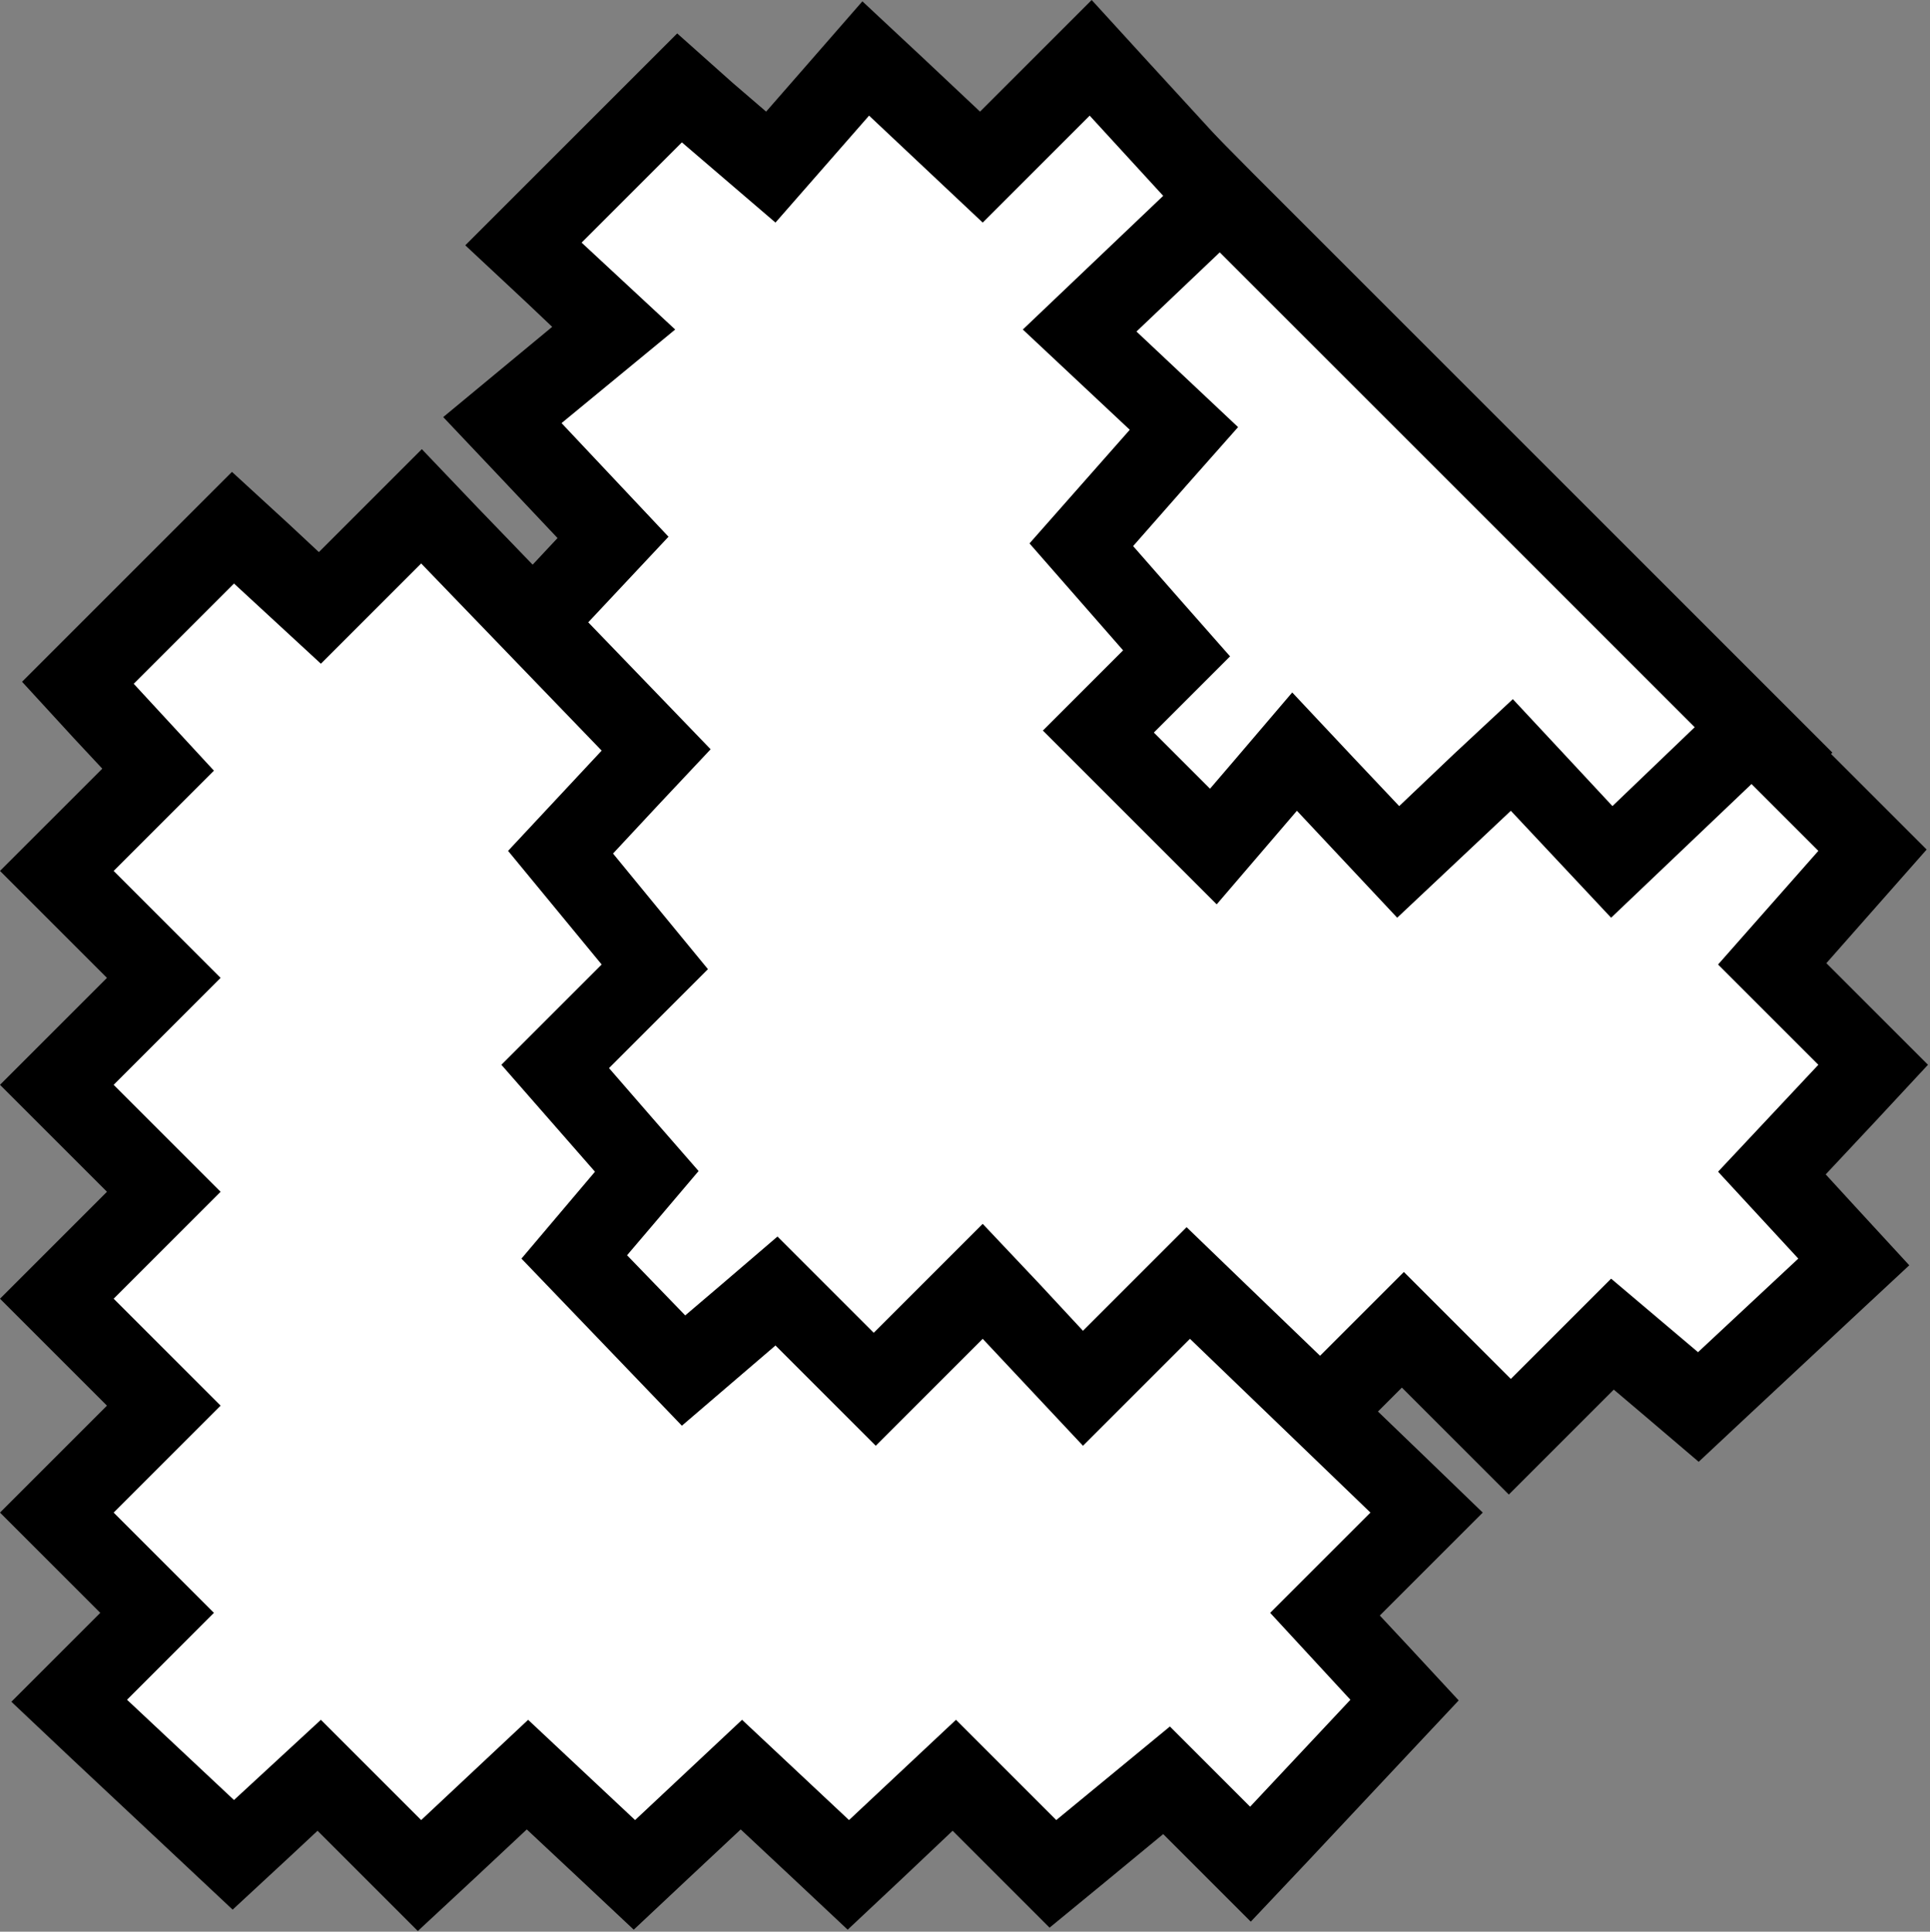
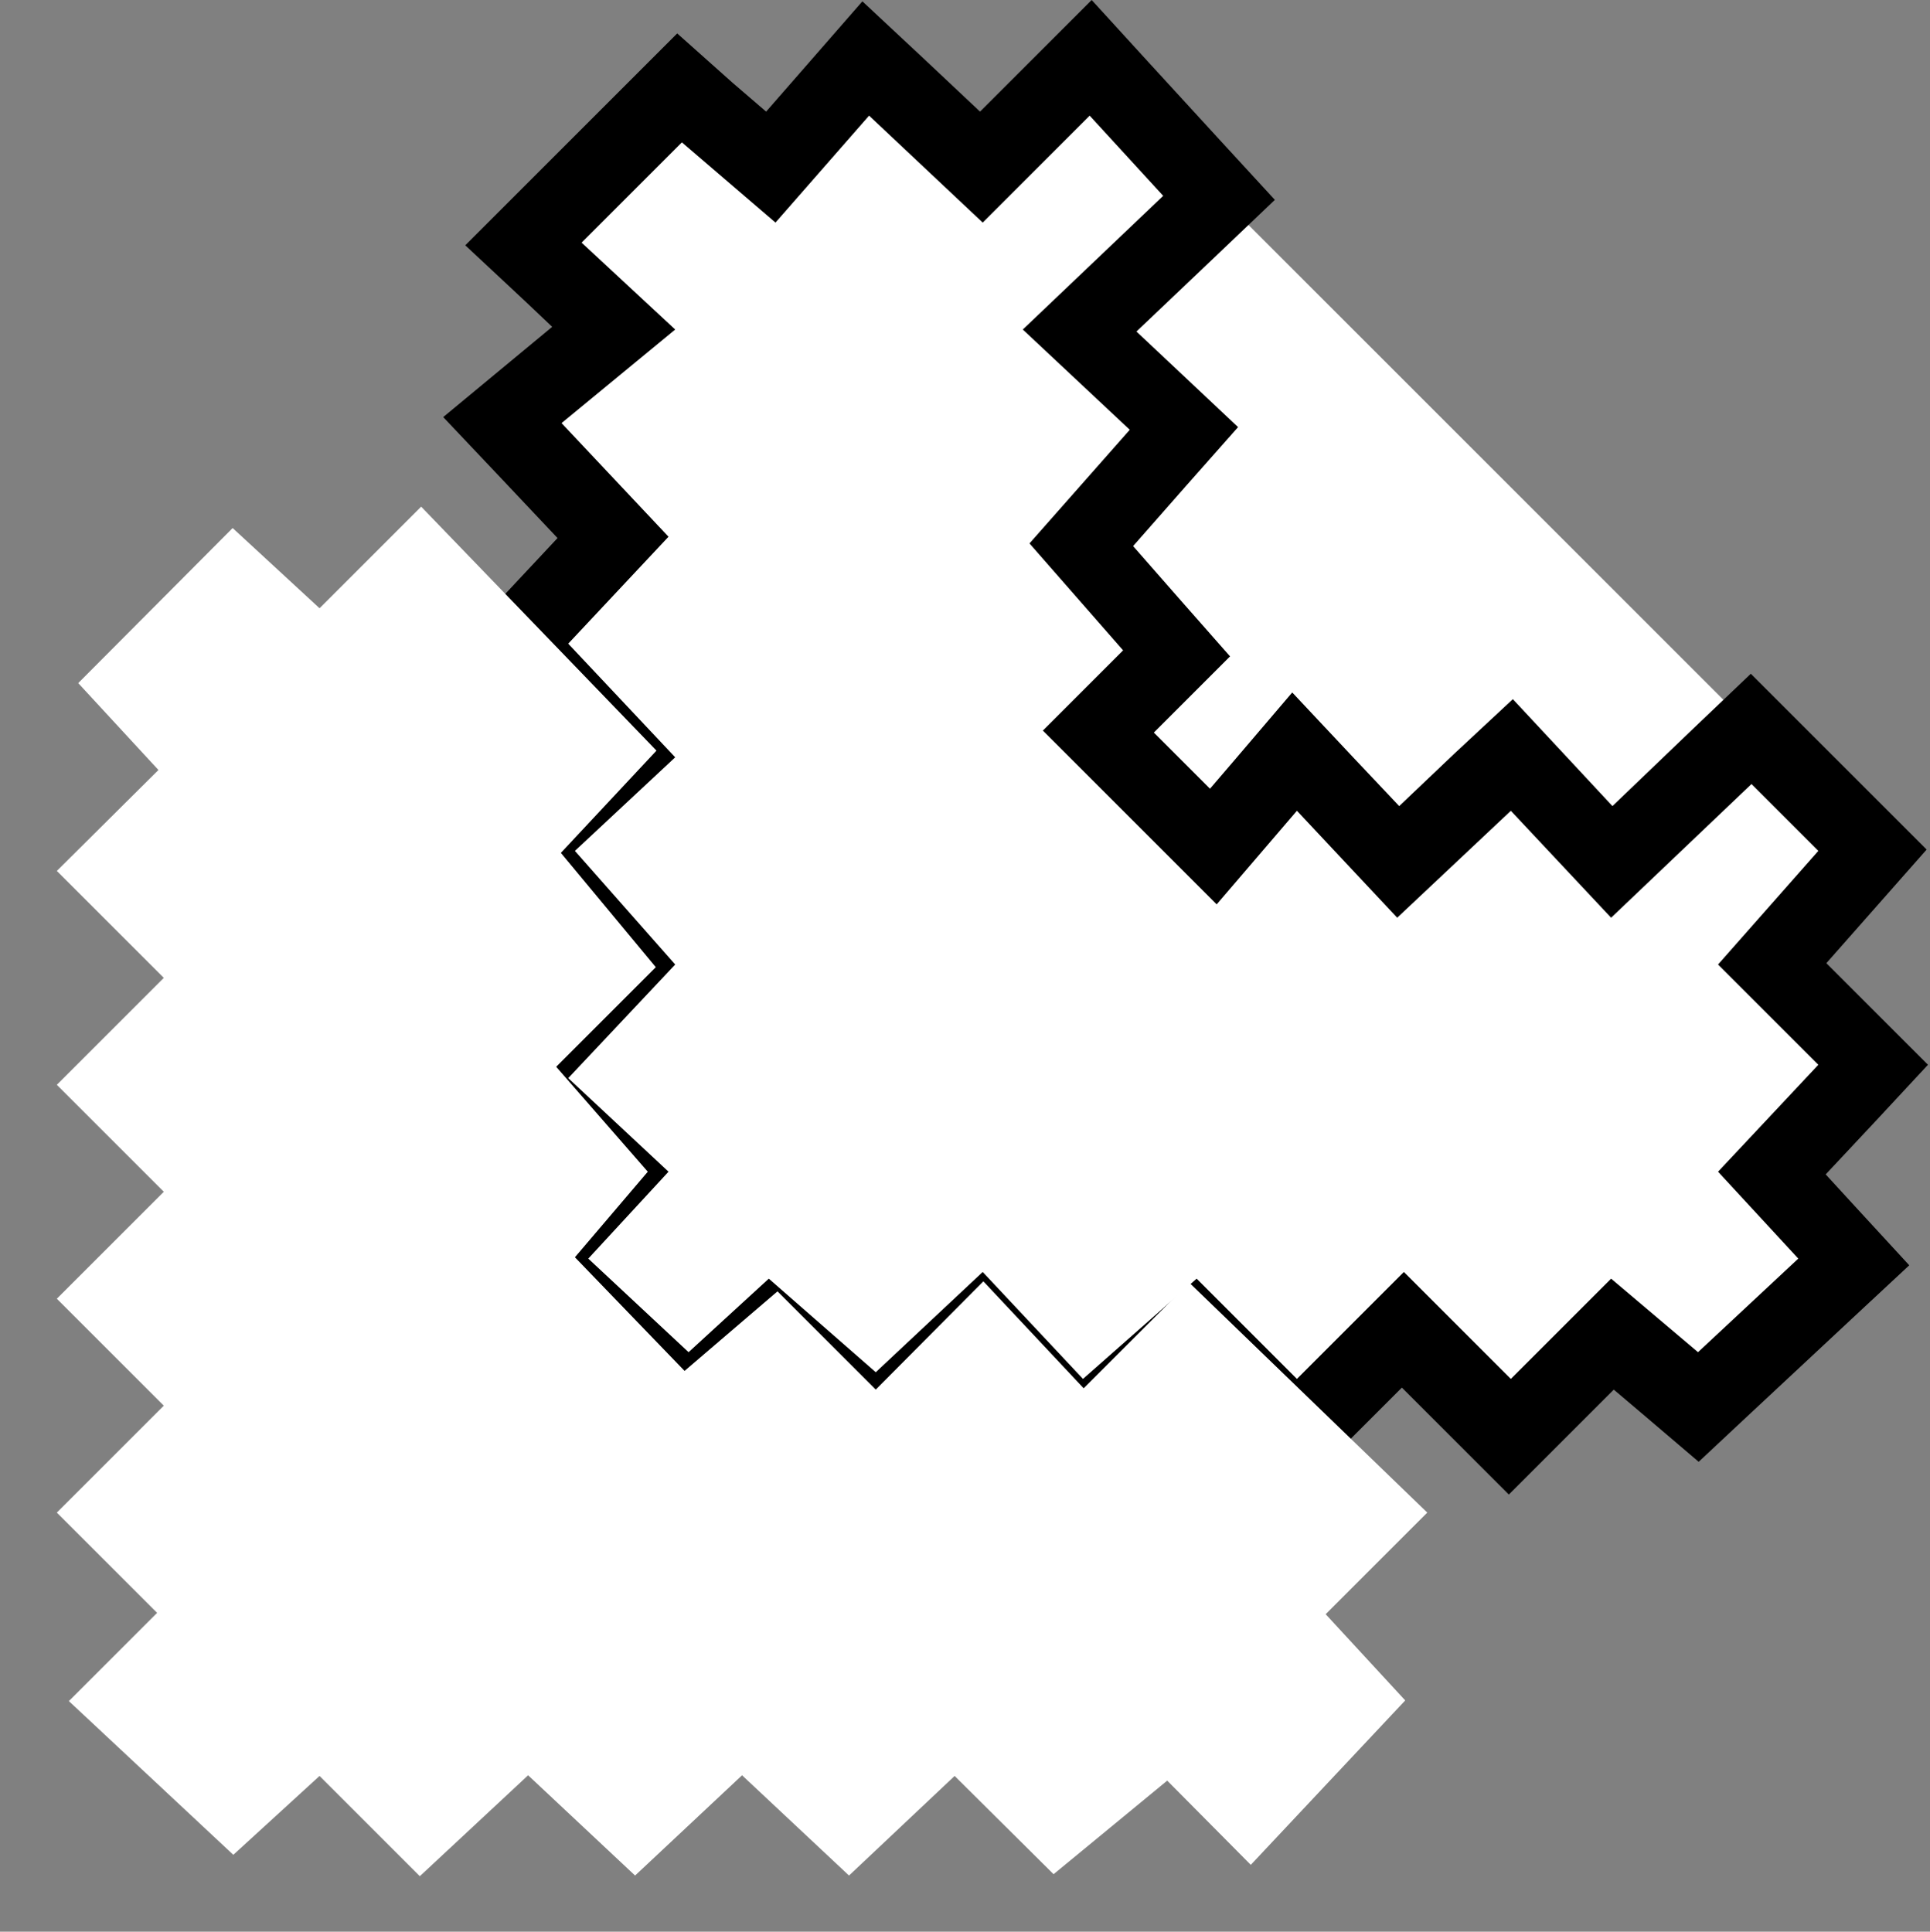
<svg xmlns="http://www.w3.org/2000/svg" version="1.1" id="Group_3" x="0px" y="0px" viewBox="0 0 288.7 289" style="enable-background:new 0 0 288.7 289;" xml:space="preserve">
  <rect x="0" y="0" width="288.7" height="289" fill="#808080" stroke="none" />
  <style type="text/css">
	.st0{fill:#FFFFFF;}
</style>
  <title>Swatch1</title>
  <g id="Shape_3">
    <polygon class="st0" points="225,120.6 210,134.6 194.1,119.7 180.8,133 158.8,109.4 170.7,96.5 155.7,81.6 170.7,64.6 155.5,49.3    179,25.9 265.6,112.5 241,135.6  " />
-     <path d="M179,34.3l78,78l-16,15l-16-15l-15,14l-16-15l-13,13l-14-15l12-13l-15-15l15-17l-15-15L179,34.3 M179,17.4l-8.5,8.5l-15,15   l-8.5,8.5l8.5,8.5l7,7l-7.5,8.5l-7.5,8.5l8,8l6.8,6.8l-4.2,4.5l-7.6,8.2l7.6,8.1l14,15l8.5,9.1l8.8-8.8l4.8-4.8l7.5,7.1l8.2,7.7   l8.2-7.7l6.8-6.3l7.8,7.3l8.2,7.7l8.2-7.7l16-15l9-8.5l-8.8-8.8l-78-78L179,17.4z" />
  </g>
  <g id="Shape_2">
    <polygon class="st0" points="210,198.8 194,214.8 178.7,199.6 161.6,214.7 146.7,198.8 131.1,213.4 115.1,199.4 102.9,210.5    79.5,188.7 91.5,175.7 76.5,161.6 92.9,144.2 77.6,126.9 92.5,113.1 76.7,96.4 91.7,80.4 75.2,62.8 91.9,49.1 78.3,36.5    101.7,13.2 115.4,24.9 129.6,8.7 146.8,25 163.2,8.7 182.4,29.6 161.7,49.3 177.3,64 162,81.4 176.2,97.6 164.5,109.3 181.6,126.5    193.8,112.4 209.2,128.9 226.2,112.9 241.2,128.8 262.1,109 280.2,127.1 265.2,144.1 280.3,159.2 265.2,175.4 277.4,188.7    254.2,210.4 241.3,199.5 226,214.8  " />
    <path d="M163,17.3l11,12l-21,20l16,15l-15,17l14,16l-12,12l26,26l12-14l15,16l17-16l15,16l21-20l10,10l-15,17l15,15l-15,16l12,13   l-15,14l-13-11l-15,15l-16-16l-16,16l-15-15l-17,15l-15-16l-16,15l-16-14l-12,11l-15-14l12-13l-15-14l16-17l-15-17l15-14l-16-17   l15-16l-16-17l17-14l-14-13l15-15l14,12l14-16l17,16L163,17.3 M163.3,0l-8.9,8.9l-7.8,7.8l-8.5-8l-9.1-8.5l-8.2,9.4l-6.2,7.1   l-5-4.3L101.3,5l-7.9,7.9l-15,15l-8.8,8.8l9.1,8.5l3.9,3.7l-6.4,5.3l-9.9,8.2l8.8,9.3l8.3,8.8l-7.3,7.8l-7.7,8.2l7.7,8.2l7.7,8.2   l-6.2,5.8l-8.5,8l7.7,8.8l7.8,8.8l-8.5,9l-8.3,8.8l8.8,8.2l6.3,5.9l-3.9,4.2l-8.1,8.8l8.7,8.1l15,14l8.1,7.6l8.2-7.5l4.1-3.7   l7.9,6.9l8.2,7.2l7.9-7.4l7.2-6.8l6.8,7.2l8,8.5l8.7-7.7l8.5-7.5l7,7l8.5,8.5l8.5-8.5l7.5-7.5l7.5,7.5l8.5,8.5l8.5-8.5l7.2-7.2   l4.6,3.9l8.1,6.9l7.8-7.3l15-14l8.7-8.1l-8.1-8.8l-4.4-4.8l7.4-7.9l7.9-8.5l-8.2-8.2l-7-7l7.5-8.5l7.5-8.5l-8-8l-10-10l-8.3-8.3   l-8.5,8.1l-12.2,11.7l-6.7-7.2l-8.2-8.8l-8.8,8.2l-8.2,7.8l-6.8-7.2l-9.2-9.8l-8.7,10.2l-3.6,4.2l-8.4-8.4l3.5-3.5l7.9-7.9   l-7.4-8.4l-7.1-8.1l8-9.1l7.7-8.7l-8.5-8l-6.7-6.3L182.2,38l8.5-8.1l-8-8.7l-11-12L163.3,0L163.3,0z" />
  </g>
  <g id="Shape_1">
    <polygon class="st0" points="47.8,265.7 34.9,277.5 10.3,254.5 23.5,241.3 8.5,226.3 24.5,210.3 8.5,194.3 24.5,178.3 8.5,162.3    24.5,146.3 8.5,130.3 23.7,115.2 11.7,102.2 34.8,79 47.8,91 63,75.8 98.2,112.3 83.9,127.6 98.1,144.7 83.2,159.6 96.9,175.3    86,188.1 102.4,205.1 116.3,193.2 131,207.9 147.1,191.7 162.1,207.7 177.9,191.9 213.5,226.3 198.3,241.5 210.2,254.4 187.1,279    174.6,266.4 157.6,280.4 142.8,265.7 127,280.6 111,265.6 95,280.6 79,265.6 62.8,280.7  " />
-     <path d="M63,84.3l27,28l-14,15l14,17l-15,15l14,16l-11,13l24,25l14-12l15,15l16-16l15,16l16-16l27,26l-15,15l12,13l-15,16l-12-12   l-17,14l-15-15l-16,15l-16-15l-16,15l-16-15l-16,15l-15-15l-13,12l-16-15l13-13l-15-15l16-16l-16-16l16-16l-16-16l16-16l-16-16   l15-15l-12-13l15-15l13,12L63,84.3 M63.1,67.2l-8.6,8.6l-6.8,6.8l-4.5-4.2l-8.5-7.8l-8.2,8.2l-15,15L3.3,102l7.8,8.5l4.2,4.5   l-6.8,6.8L0,130.3l8.5,8.5l7.5,7.5l-7.5,7.5L0,162.3l8.5,8.5l7.5,7.5l-7.5,7.5L0,194.3l8.5,8.5l7.5,7.5l-7.5,7.5L0,226.3l8.5,8.5   l6.5,6.5l-4.5,4.5l-8.8,8.8l9,8.5l16,15l8.1,7.6l8.2-7.6l4.5-4.2l6.8,6.8l8.2,8.2l8.5-7.9l7.8-7.3l7.8,7.3l8.2,7.7l8.2-7.7l7.8-7.3   l7.8,7.3l8.2,7.7l8.2-7.7l7.5-7.1l6.8,6.8l7.7,7.7l8.4-6.9l8.6-7.1l4.3,4.3l8.8,8.8l8.5-9l15-16l7.6-8.1l-7.6-8.2l-4.2-4.5l6.8-6.8   l8.6-8.6l-8.8-8.5l-27-26l-8.5-8.2l-8.3,8.3l-7.2,7.2l-6.5-7l-8.5-9l-8.8,8.8l-7.5,7.5l-6.5-6.5l-7.9-7.9l-8.4,7.2l-5.4,4.6l-8.7-9   l4-4.7l6.7-7.9l-6.8-7.8l-6.6-7.6l7.1-7.1l7.7-7.7l-6.9-8.4l-7.3-8.9l6.8-7.3l7.8-8.3l-7.9-8.2l-27-28L63.1,67.2L63.1,67.2z" />
  </g>
</svg>